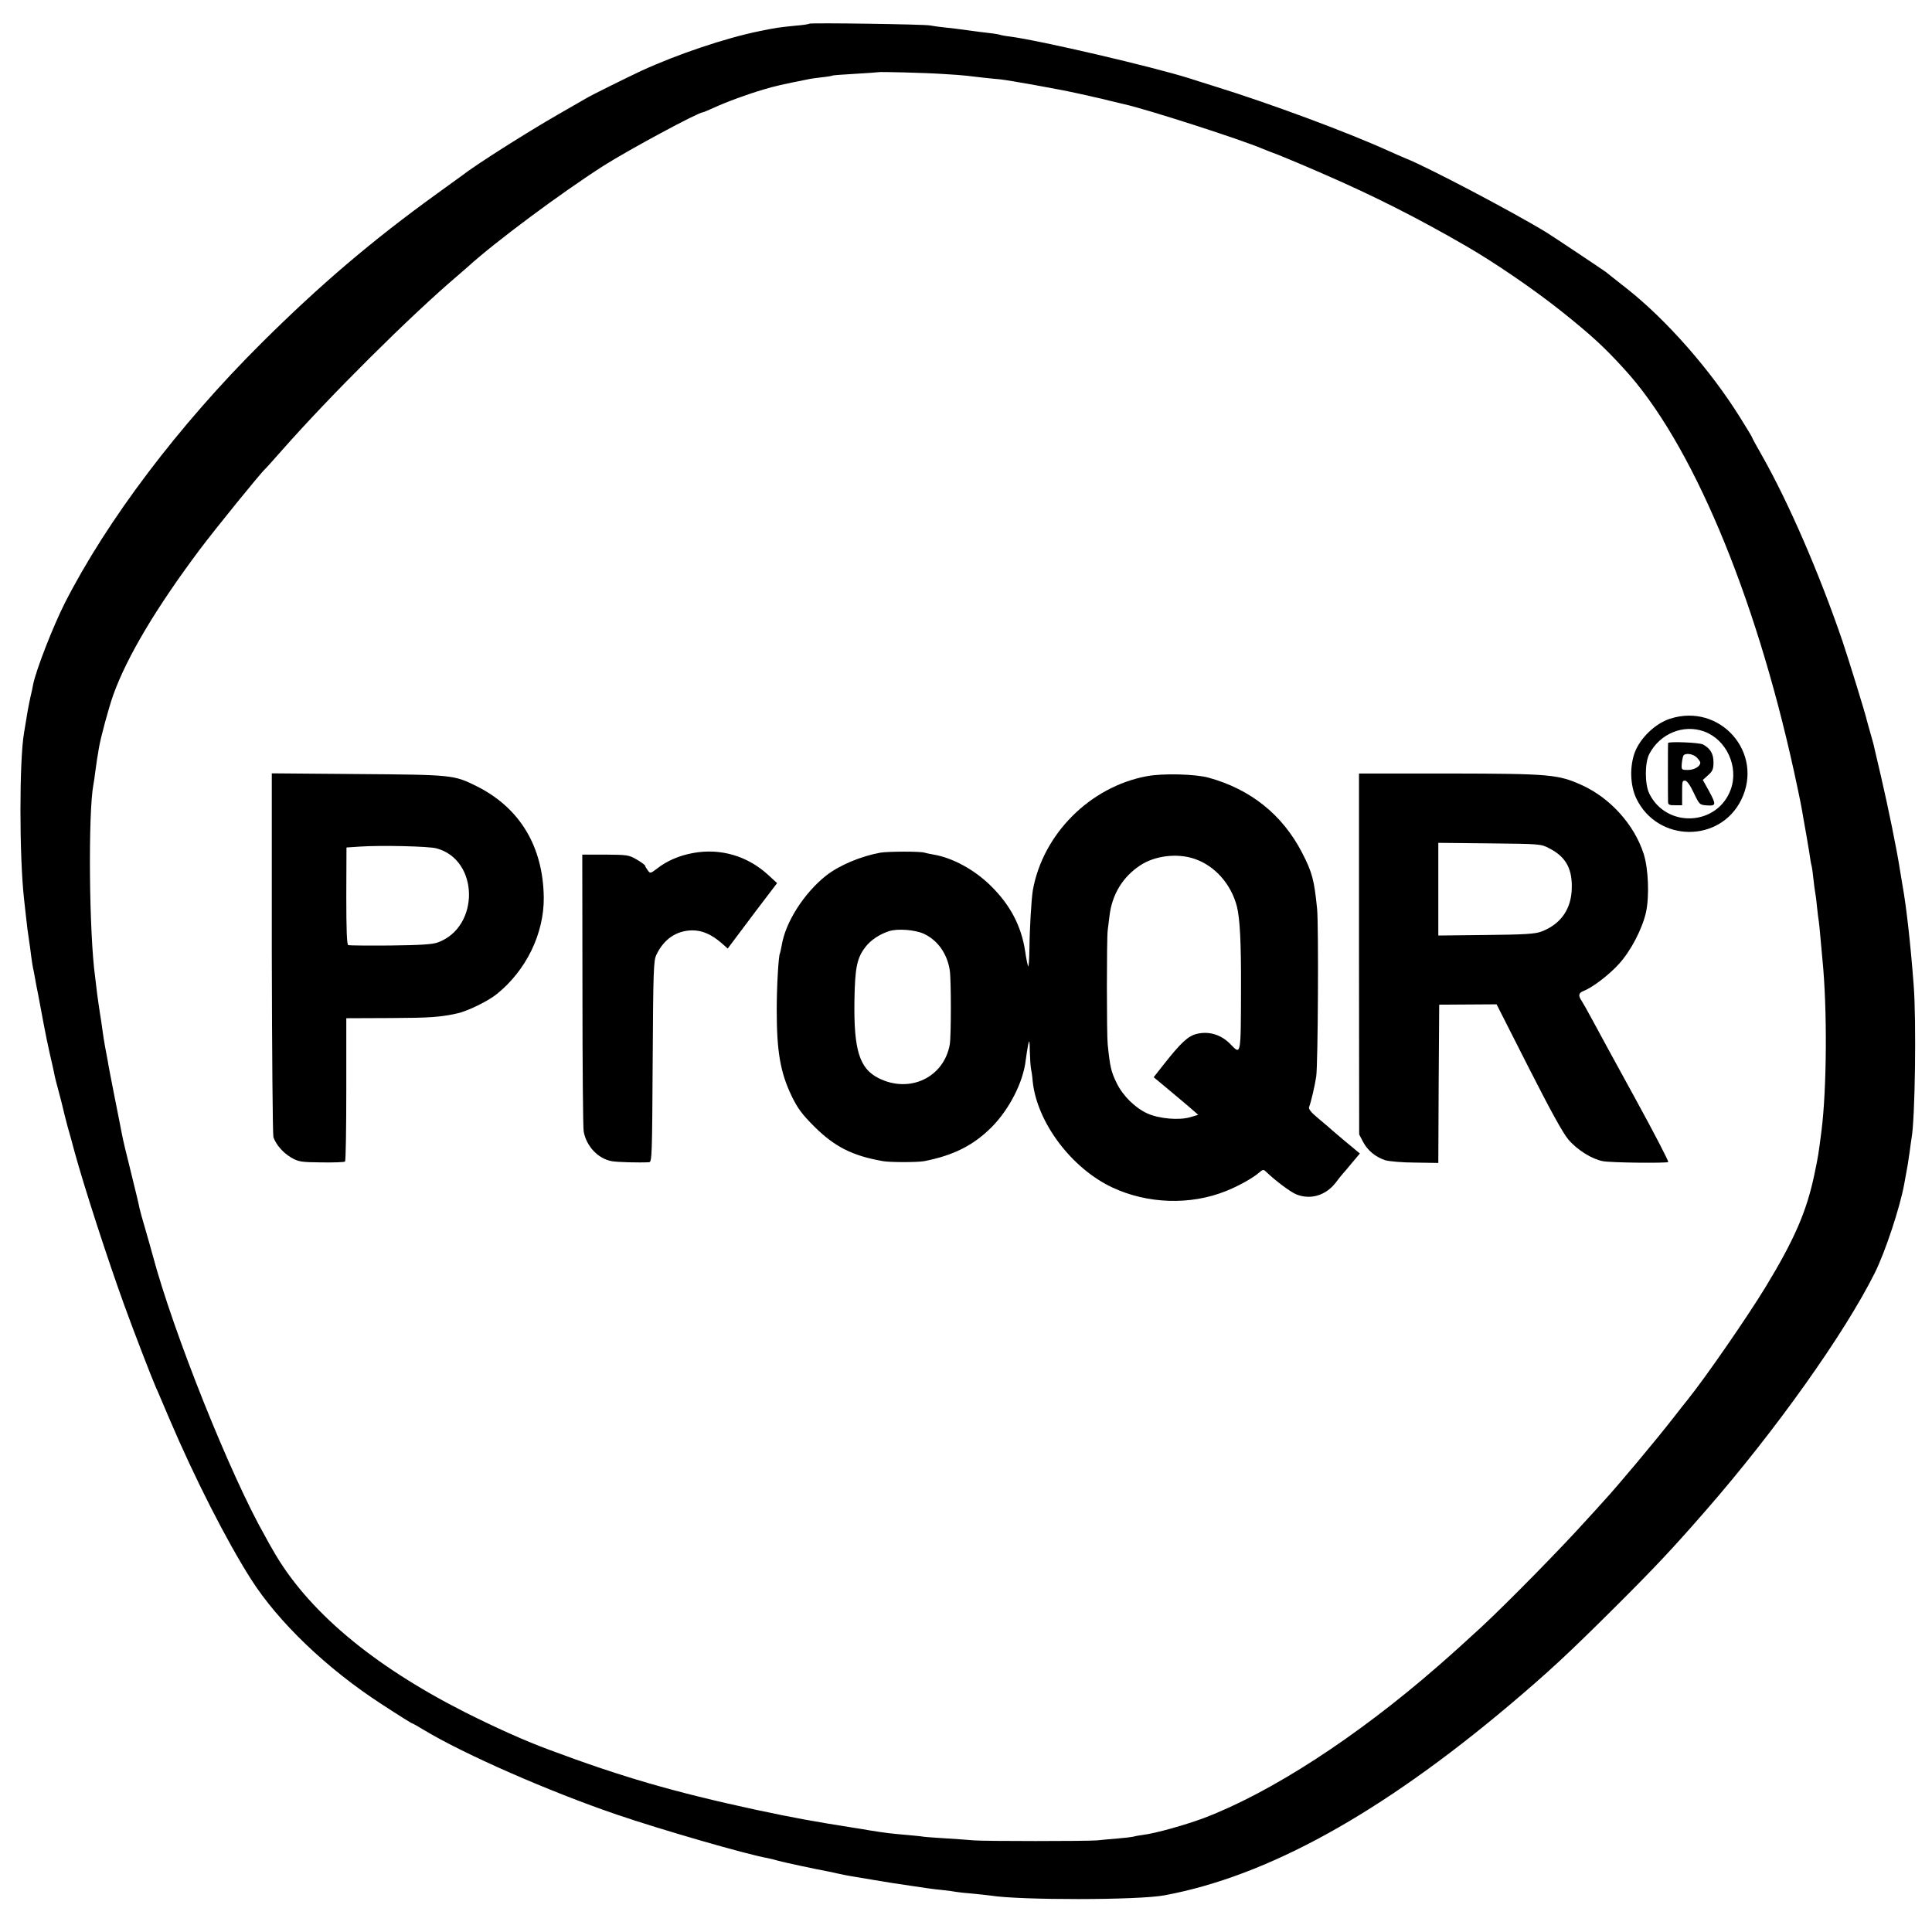
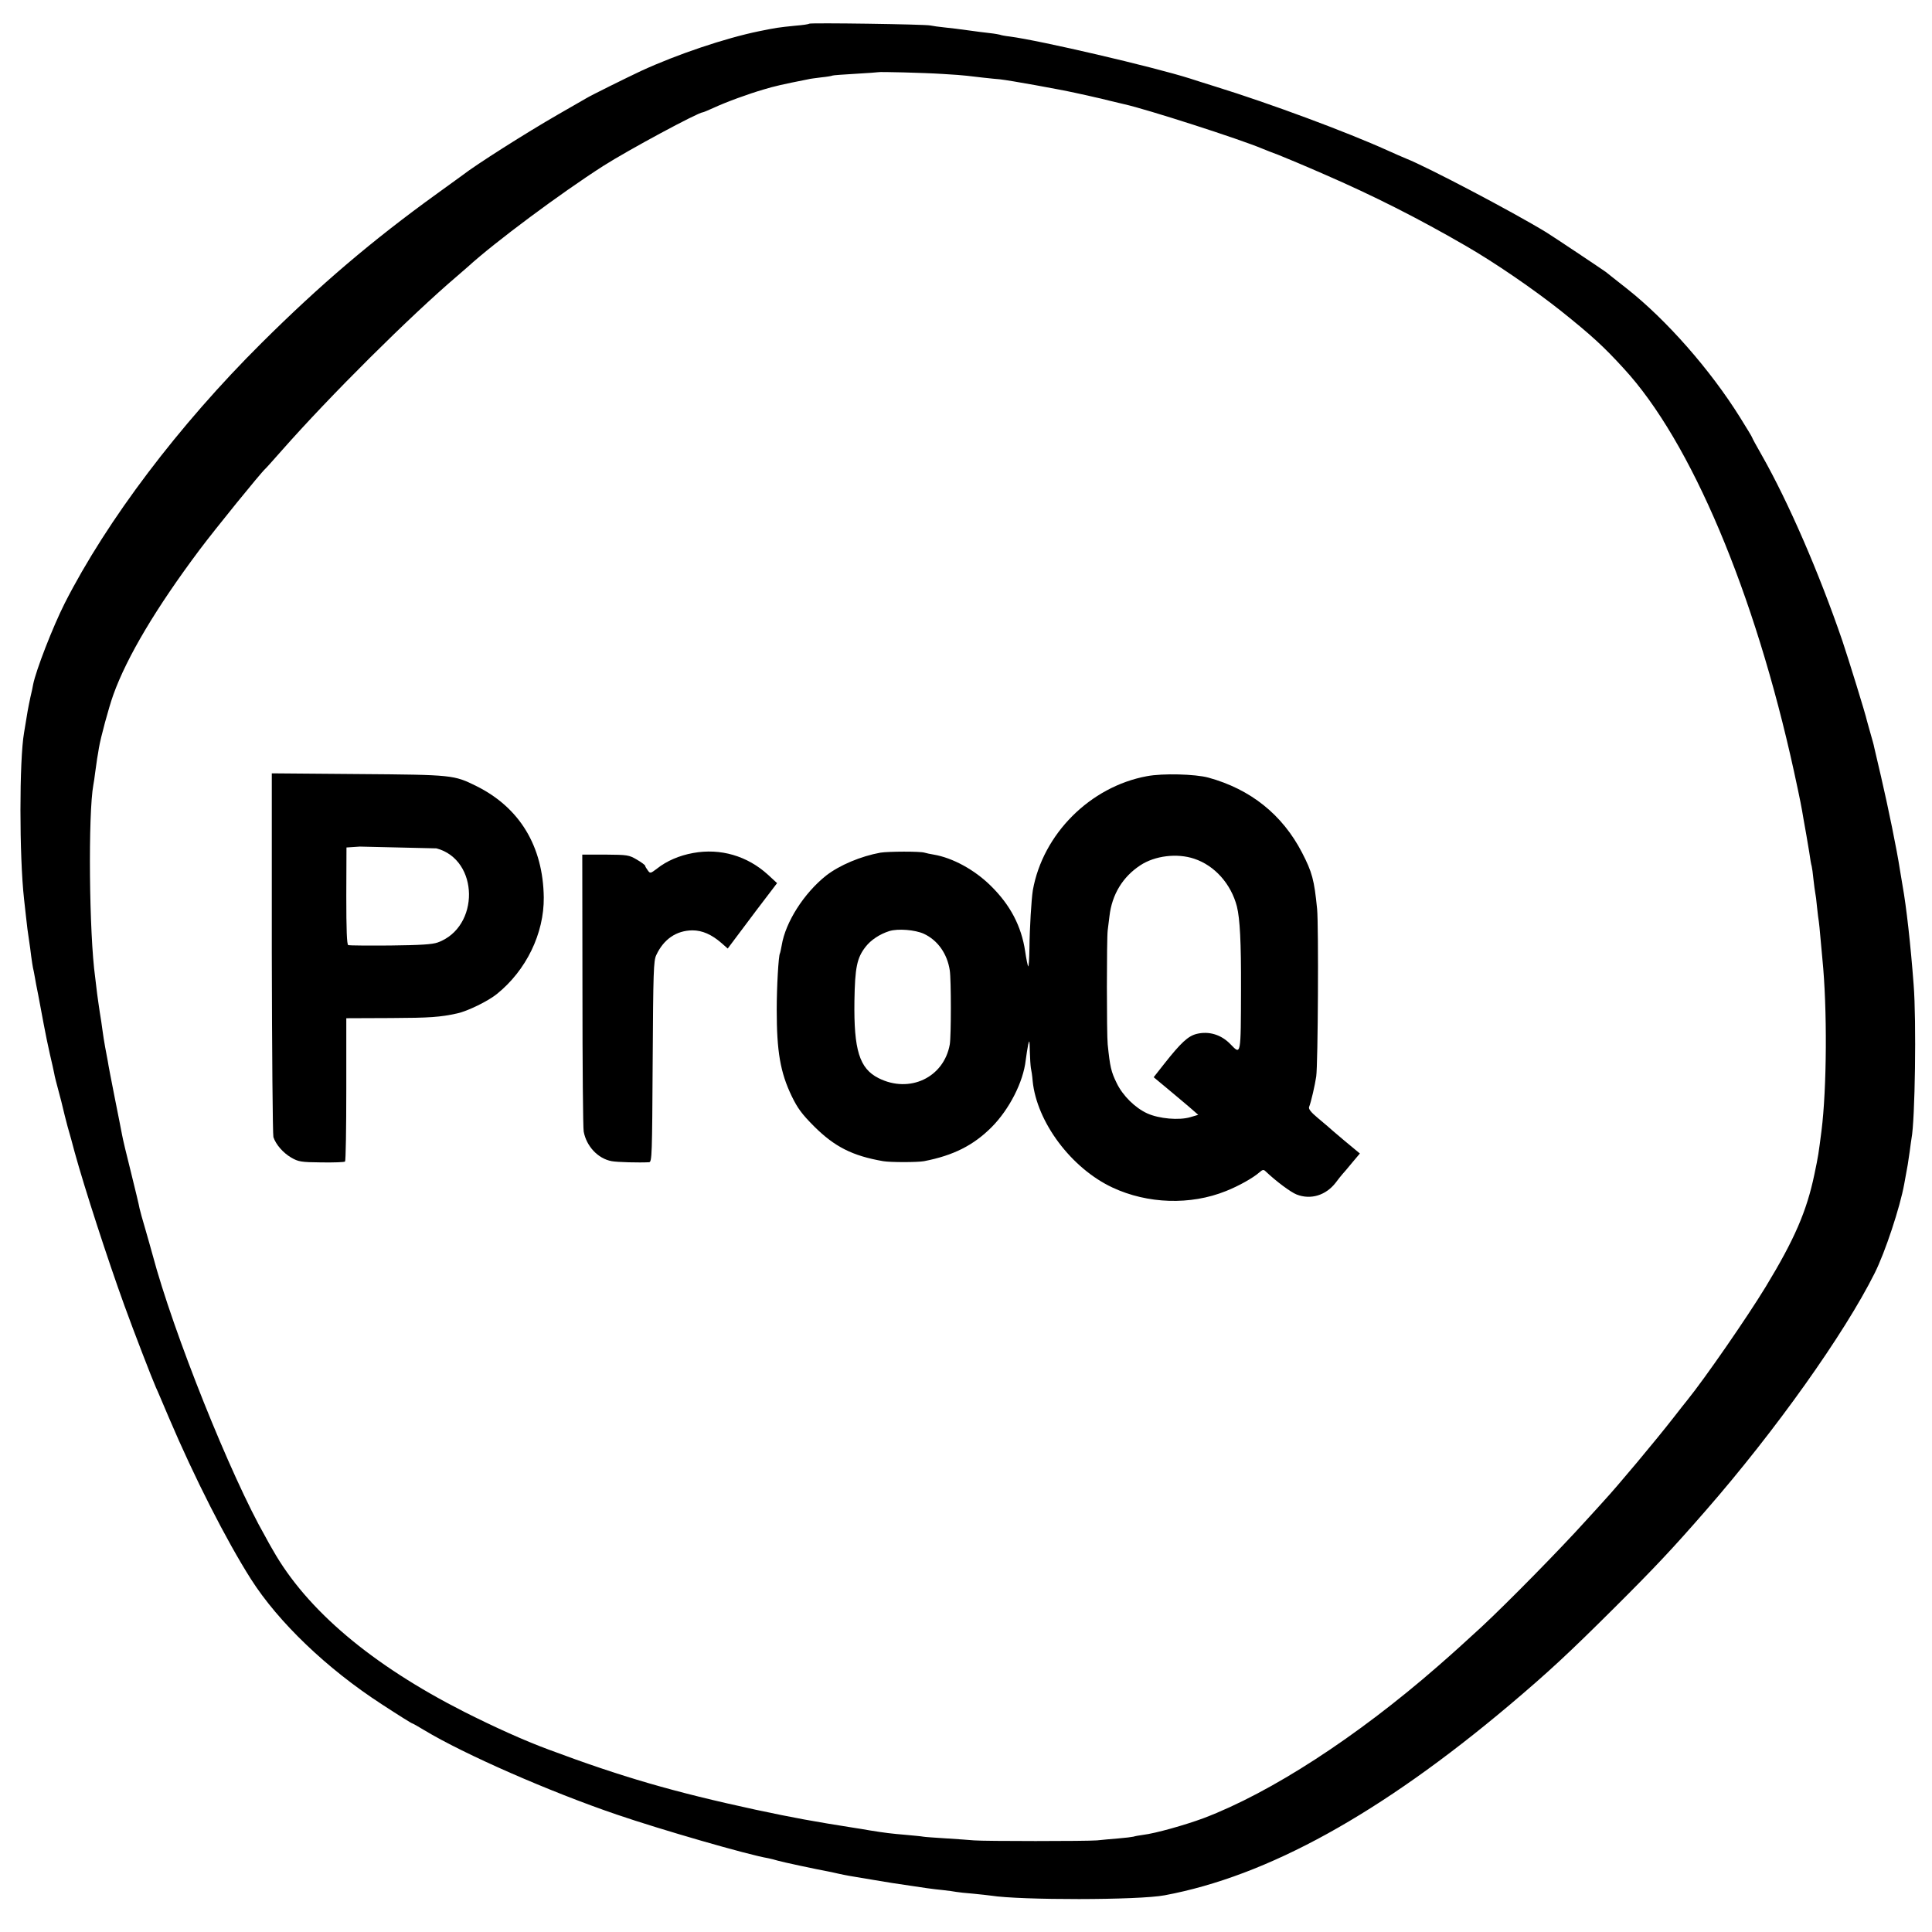
<svg xmlns="http://www.w3.org/2000/svg" version="1.0" width="1084pt" height="1084pt" viewBox="0 0 1084 1084" preserveAspectRatio="xMidYMid meet">
  <g transform="translate(0,1084) scale(0.1,-0.1)" fill="#000000" stroke="none">
    <path d="M4540 10707 c-3 -3 -36 -8 -75 -11 -101 -10 -111 -12 -205 -31 -191 -39 -461 -130 -663 -223 -85 -40 -281 -137 -307 -153 -8 -5 -80 -46 -160 -92 -179 -103 -461 -282 -535 -340 -5 -4 -71 -51 -145 -105 -363 -262 -654 -510 -981 -835 -466 -463 -869 -996 -1106 -1462 -67 -133 -161 -375 -177 -455 -2 -14 -9 -45 -15 -70 -5 -25 -13 -61 -16 -80 -6 -35 -15 -91 -20 -121 -27 -154 -27 -692 0 -934 2 -16 6 -57 10 -90 6 -57 11 -97 20 -155 2 -14 7 -47 10 -75 4 -27 8 -57 10 -65 2 -8 7 -31 10 -50 3 -19 12 -66 20 -105 7 -38 21 -110 30 -160 9 -49 25 -126 35 -170 11 -45 21 -93 24 -107 2 -15 14 -60 25 -101 11 -40 22 -84 25 -98 3 -13 14 -58 25 -99 12 -41 30 -106 40 -145 55 -200 185 -601 279 -860 54 -149 154 -408 177 -460 8 -16 40 -93 73 -170 142 -334 322 -688 460 -905 154 -242 427 -503 732 -701 98 -64 170 -109 174 -109 2 0 33 -17 67 -38 224 -135 703 -345 1079 -473 245 -84 740 -227 850 -245 14 -3 39 -9 55 -14 23 -7 204 -46 300 -64 6 -1 24 -5 40 -9 17 -4 44 -9 60 -12 49 -8 218 -37 240 -40 206 -31 218 -33 287 -40 29 -3 62 -8 73 -10 11 -2 54 -7 95 -10 41 -4 86 -9 100 -11 163 -26 830 -26 975 2 578 108 1210 457 1935 1068 219 185 333 291 589 546 221 220 323 328 512 545 391 448 777 991 947 1331 59 117 143 372 166 500 8 44 16 90 20 110 2 12 7 45 11 74 4 29 8 62 10 72 20 101 28 662 12 863 -17 226 -41 439 -62 555 -1 8 -8 49 -15 90 -17 112 -66 351 -106 523 -19 83 -37 159 -39 167 -1 8 -10 40 -19 71 -9 31 -18 65 -21 75 -7 35 -104 348 -138 449 -132 385 -303 778 -451 1039 -31 54 -56 100 -56 103 0 2 -30 52 -67 111 -168 269 -413 547 -633 721 -58 46 -112 88 -120 95 -16 12 -302 203 -335 223 -187 114 -668 367 -785 413 -19 8 -66 28 -105 46 -230 104 -661 264 -965 358 -63 20 -128 40 -145 46 -206 65 -835 212 -1009 235 -27 3 -52 8 -55 10 -3 1 -28 6 -56 9 -27 3 -84 10 -125 16 -41 6 -100 13 -130 16 -30 3 -66 8 -80 11 -30 7 -674 16 -680 10z m750 -282 c58 -3 118 -8 134 -10 16 -2 59 -7 95 -11 36 -4 77 -8 91 -9 56 -6 338 -57 423 -76 51 -11 101 -22 112 -25 11 -2 49 -11 84 -20 36 -9 72 -17 80 -19 122 -27 646 -195 776 -250 17 -7 57 -23 90 -35 33 -13 148 -61 255 -108 276 -120 524 -245 795 -402 161 -93 379 -242 535 -366 166 -133 236 -196 350 -321 377 -408 736 -1258 956 -2263 36 -166 42 -198 53 -265 6 -33 13 -73 16 -90 3 -16 10 -59 16 -95 5 -36 11 -72 14 -80 2 -8 7 -42 10 -75 4 -33 8 -67 10 -75 2 -8 7 -44 10 -80 4 -36 8 -72 10 -80 1 -8 6 -49 9 -90 4 -41 9 -95 11 -120 28 -278 25 -728 -5 -965 -17 -131 -17 -136 -40 -245 -43 -206 -112 -365 -273 -630 -104 -171 -342 -515 -440 -636 -9 -11 -44 -55 -78 -99 -98 -126 -314 -384 -389 -465 -8 -9 -53 -59 -100 -110 -145 -161 -440 -461 -586 -597 -107 -98 -147 -135 -249 -224 -453 -395 -934 -707 -1311 -850 -105 -39 -272 -86 -340 -94 -21 -3 -46 -7 -54 -10 -8 -2 -46 -7 -85 -10 -38 -3 -92 -8 -120 -11 -58 -5 -631 -5 -690 0 -22 2 -91 7 -154 11 -63 4 -122 8 -132 10 -9 2 -53 6 -96 10 -83 7 -116 11 -203 25 -30 5 -68 12 -85 14 -229 36 -339 56 -555 102 -462 100 -751 184 -1163 338 -138 51 -303 126 -472 211 -520 264 -884 572 -1074 908 -12 20 -31 54 -42 75 -194 339 -517 1146 -633 1582 -8 30 -27 96 -41 145 -15 50 -29 101 -32 115 -2 14 -24 105 -48 202 -25 98 -47 192 -50 210 -3 18 -22 112 -41 208 -19 96 -37 189 -39 205 -3 17 -10 53 -15 80 -5 28 -12 70 -15 95 -3 25 -10 70 -15 100 -5 30 -11 78 -15 105 -3 28 -8 69 -11 92 -34 243 -40 919 -10 1080 2 10 7 41 10 68 4 28 9 62 11 78 3 15 7 42 10 60 10 60 55 226 81 299 77 214 242 490 483 812 90 120 345 434 370 456 4 3 44 48 90 100 274 311 722 756 986 981 22 19 49 42 60 52 150 137 521 413 760 566 138 88 533 301 559 301 3 0 29 11 58 24 73 34 200 80 283 104 60 18 102 28 249 57 10 3 44 7 75 11 31 3 59 8 62 10 3 2 62 6 130 10 68 4 125 8 127 9 4 3 253 -3 362 -10z" />
-     <path d="M9369 6807 c-82 -27 -165 -107 -196 -187 -30 -80 -27 -186 8 -260 119 -247 469 -251 589 -7 129 264 -120 546 -401 454z m192 -71 c125 -45 196 -197 150 -325 -74 -205 -360 -220 -457 -24 -26 52 -26 174 0 223 60 114 191 168 307 126z" />
-     <path d="M9359 6671 c-1 -8 -1 -311 0 -333 1 -13 10 -17 40 -16 l39 0 0 57 c0 80 0 81 17 81 10 0 29 -27 48 -68 32 -67 33 -68 75 -71 52 -3 52 4 9 84 l-33 59 30 27 c25 22 30 34 30 72 0 48 -18 78 -59 100 -20 11 -194 18 -196 8z m161 -81 c11 -11 20 -24 20 -29 0 -21 -34 -41 -69 -41 -37 0 -37 1 -35 35 2 20 6 40 9 45 10 17 54 11 75 -10z" />
-     <path d="M1525 5493 c1 -554 5 -1019 9 -1033 14 -42 54 -88 100 -115 40 -23 54 -26 170 -27 69 -1 129 1 132 5 4 4 7 186 7 406 l0 398 251 1 c220 1 275 5 371 26 57 12 174 69 223 109 165 133 265 340 263 542 -4 287 -135 504 -379 625 -126 62 -131 63 -662 67 l-485 4 0 -1008z m924 587 c240 -64 244 -442 7 -528 -31 -11 -96 -15 -266 -17 -124 -1 -230 0 -236 2 -8 3 -11 85 -11 276 l1 272 75 5 c117 8 388 2 430 -10z" />
+     <path d="M1525 5493 c1 -554 5 -1019 9 -1033 14 -42 54 -88 100 -115 40 -23 54 -26 170 -27 69 -1 129 1 132 5 4 4 7 186 7 406 l0 398 251 1 c220 1 275 5 371 26 57 12 174 69 223 109 165 133 265 340 263 542 -4 287 -135 504 -379 625 -126 62 -131 63 -662 67 l-485 4 0 -1008z m924 587 c240 -64 244 -442 7 -528 -31 -11 -96 -15 -266 -17 -124 -1 -230 0 -236 2 -8 3 -11 85 -11 276 l1 272 75 5 z" />
    <path d="M6435 6485 c-319 -59 -584 -325 -640 -640 -8 -50 -18 -212 -19 -326 -1 -60 -4 -105 -7 -101 -3 4 -11 42 -17 84 -21 141 -83 260 -193 368 -91 90 -214 157 -320 175 -19 3 -42 8 -52 11 -25 8 -203 7 -247 0 -110 -20 -229 -70 -304 -128 -125 -99 -229 -262 -250 -392 -4 -21 -8 -41 -10 -45 -8 -13 -18 -188 -18 -316 0 -235 20 -352 84 -485 33 -68 57 -101 127 -171 114 -113 213 -164 386 -194 40 -7 192 -7 230 0 164 32 276 88 379 191 99 100 177 252 191 375 4 30 10 70 14 89 7 29 8 22 9 -37 1 -40 4 -83 6 -95 3 -13 8 -45 10 -73 23 -231 217 -490 448 -598 197 -92 437 -100 636 -20 71 28 153 74 188 105 18 16 24 17 35 6 60 -57 141 -117 174 -130 79 -31 164 -5 219 66 14 19 31 40 38 48 7 7 32 37 55 65 l43 51 -88 73 c-48 40 -89 76 -92 79 -3 3 -29 25 -58 49 -37 31 -51 49 -47 60 11 27 33 123 40 171 10 69 14 844 5 940 -16 163 -28 207 -85 317 -110 212 -288 355 -525 420 -73 20 -257 25 -345 8z m265 -463 c115 -38 207 -141 240 -268 17 -70 24 -199 23 -464 -1 -375 0 -370 -58 -310 -52 55 -122 76 -191 59 -48 -12 -88 -49 -182 -168 l-59 -75 71 -59 c39 -32 95 -80 125 -105 l54 -47 -44 -13 c-63 -19 -176 -9 -242 21 -68 31 -137 99 -171 169 -32 65 -38 92 -51 218 -6 57 -6 593 0 640 2 19 7 55 10 80 14 121 74 220 173 285 82 54 206 69 302 37z m-1517 -421 c78 -36 132 -112 146 -206 8 -52 8 -369 0 -415 -33 -186 -226 -277 -400 -189 -107 54 -139 158 -135 434 3 186 14 240 62 302 30 39 80 72 134 89 49 15 144 7 193 -15z" />
-     <path d="M7625 5488 l1 -1013 22 -42 c25 -48 70 -85 125 -103 21 -6 96 -13 167 -13 l130 -2 2 444 3 444 161 1 161 1 179 -353 c122 -240 193 -370 224 -406 49 -58 133 -110 193 -121 44 -9 355 -12 367 -5 4 3 -80 165 -187 360 -107 195 -215 393 -240 440 -25 47 -52 94 -59 105 -20 29 -17 44 11 55 50 19 143 90 199 152 66 73 129 193 151 288 20 90 14 246 -13 330 -53 164 -188 313 -347 385 -133 60 -179 64 -740 65 l-510 0 0 -1012z m1068 592 c96 -49 133 -120 125 -242 -8 -108 -67 -186 -170 -225 -35 -13 -94 -17 -310 -19 l-268 -3 0 260 0 260 288 -3 c283 -3 288 -3 335 -28z" />
    <path d="M3889 6054 c-78 -14 -149 -45 -202 -87 -37 -28 -39 -29 -52 -11 -8 11 -15 22 -15 26 0 4 -21 20 -47 35 -44 26 -53 27 -176 28 l-130 0 1 -760 c0 -418 3 -775 7 -794 15 -82 80 -152 157 -166 31 -6 155 -9 210 -6 16 1 17 41 20 564 3 506 5 566 20 598 42 90 113 138 203 139 55 0 108 -23 164 -72 l34 -30 21 28 c12 16 74 99 138 184 l118 155 -51 47 c-116 106 -267 150 -420 122z" />
  </g>
</svg>